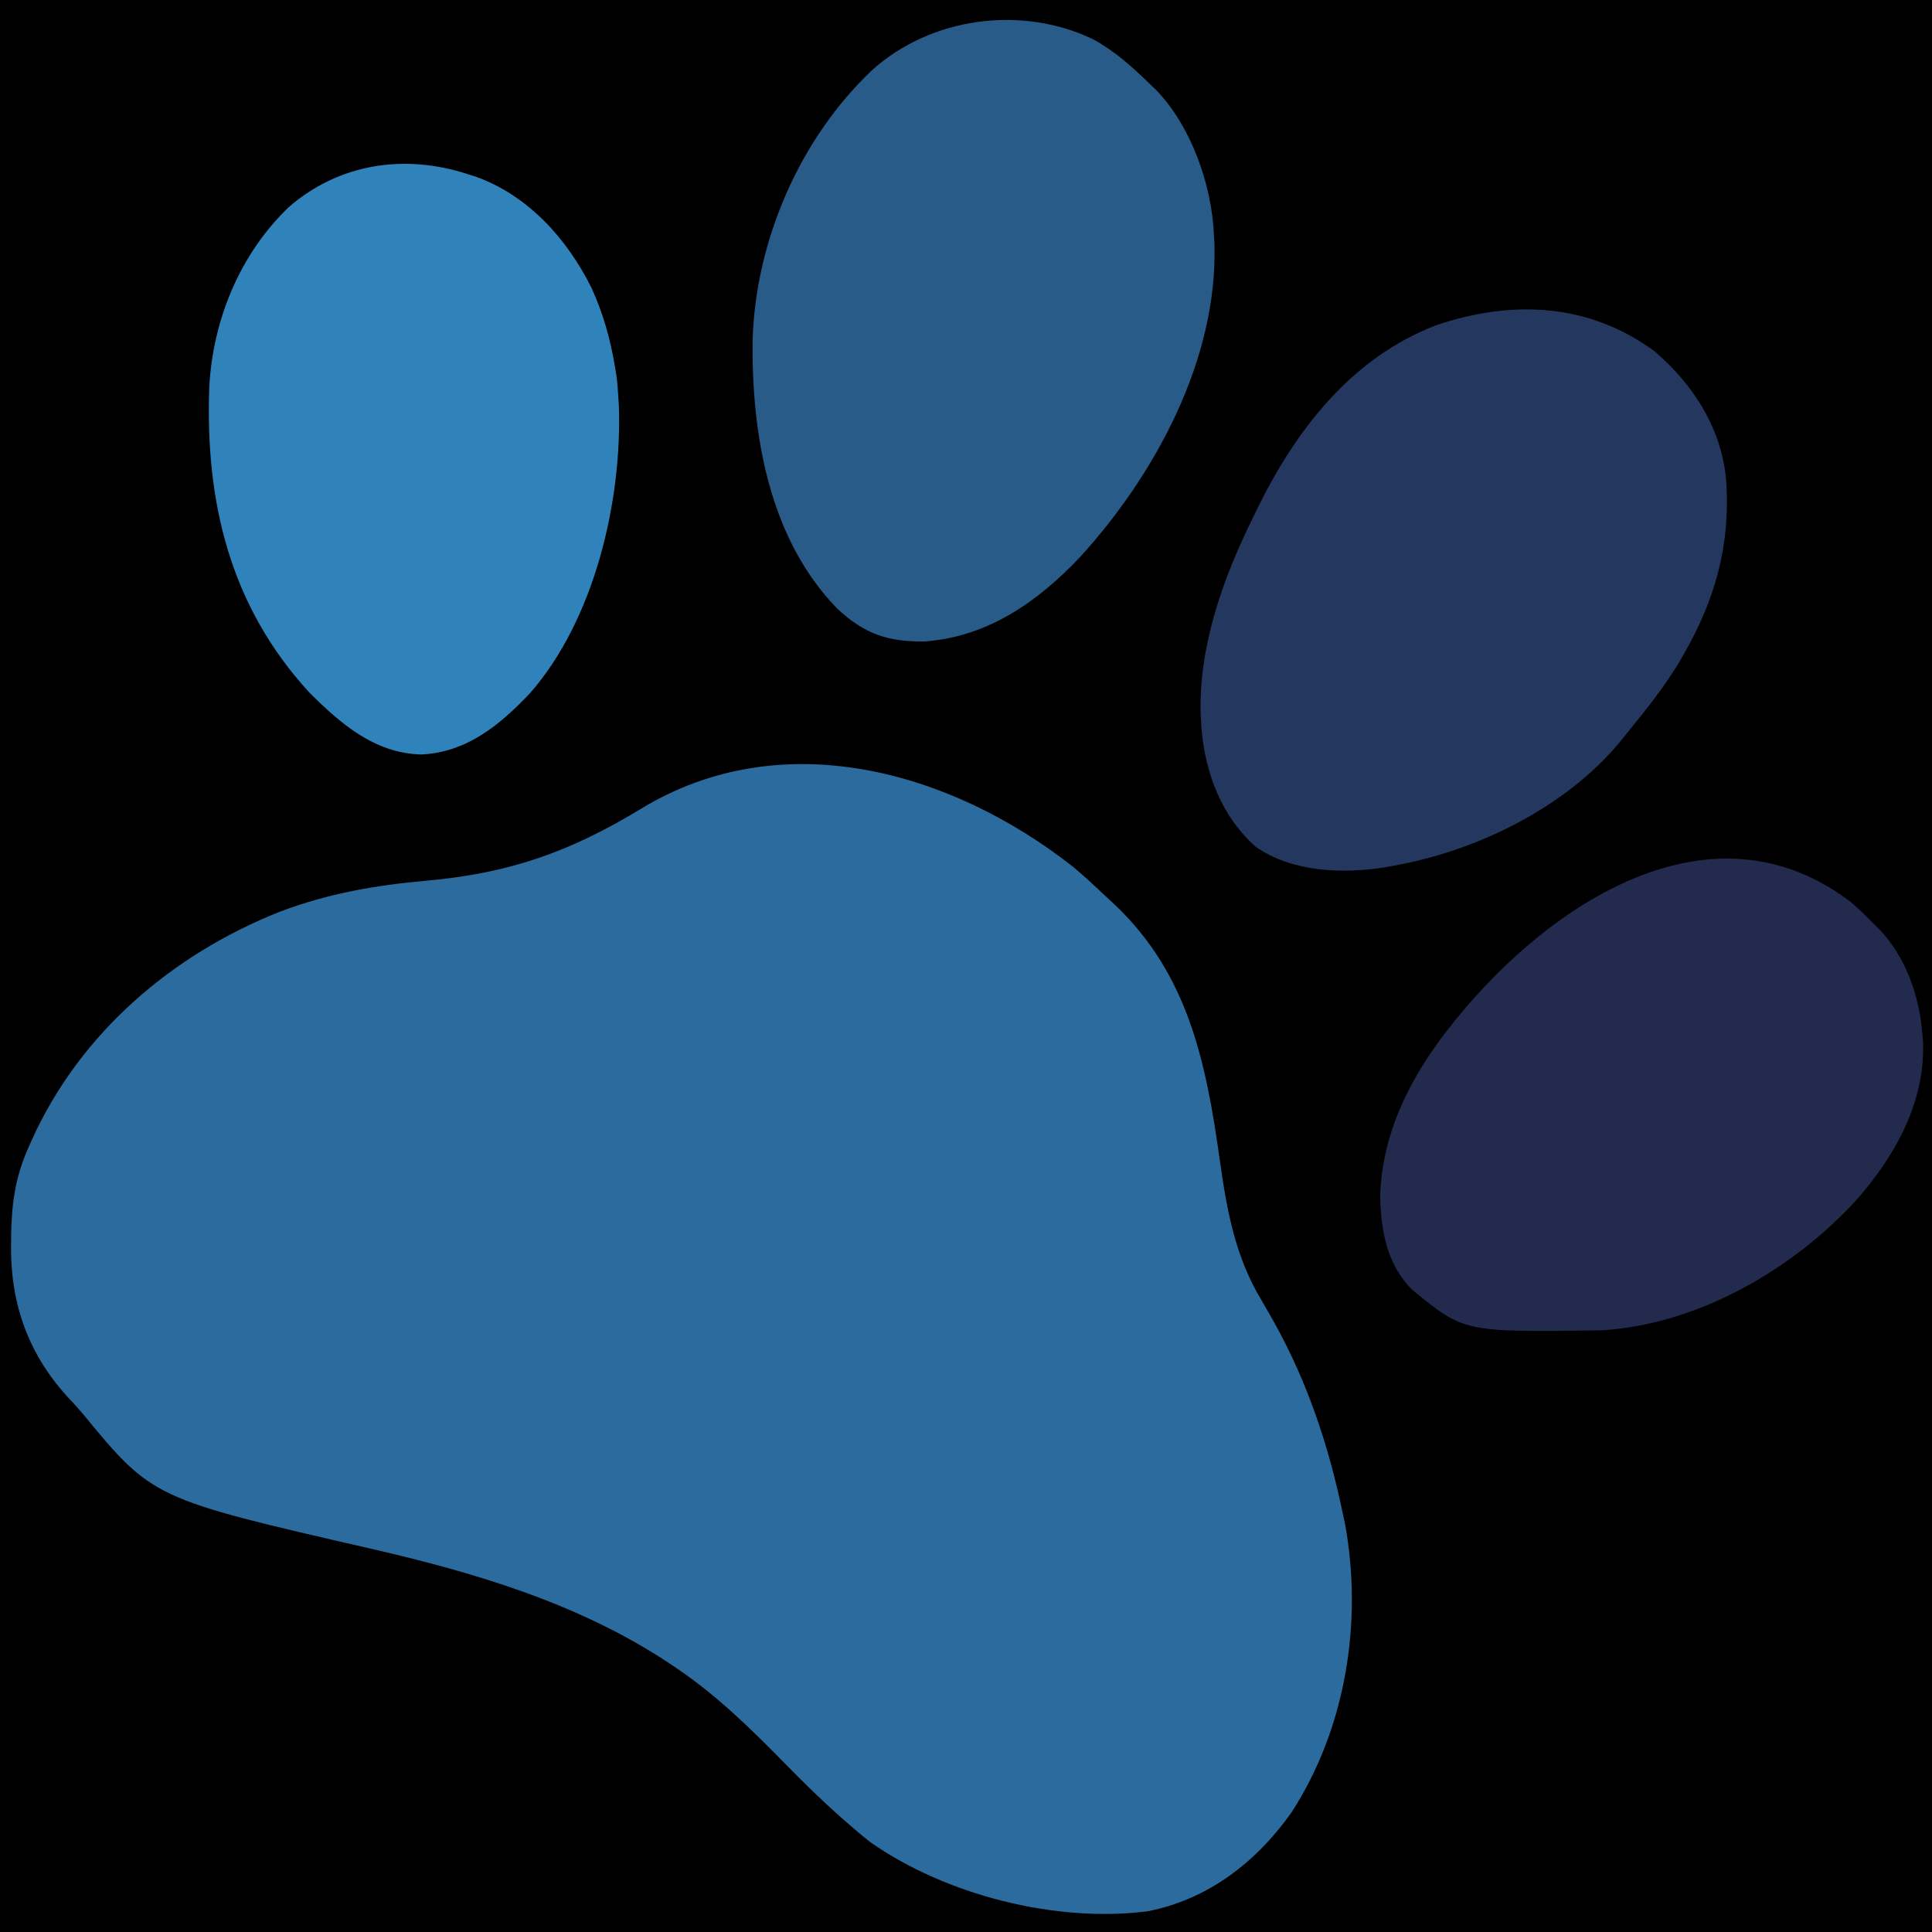
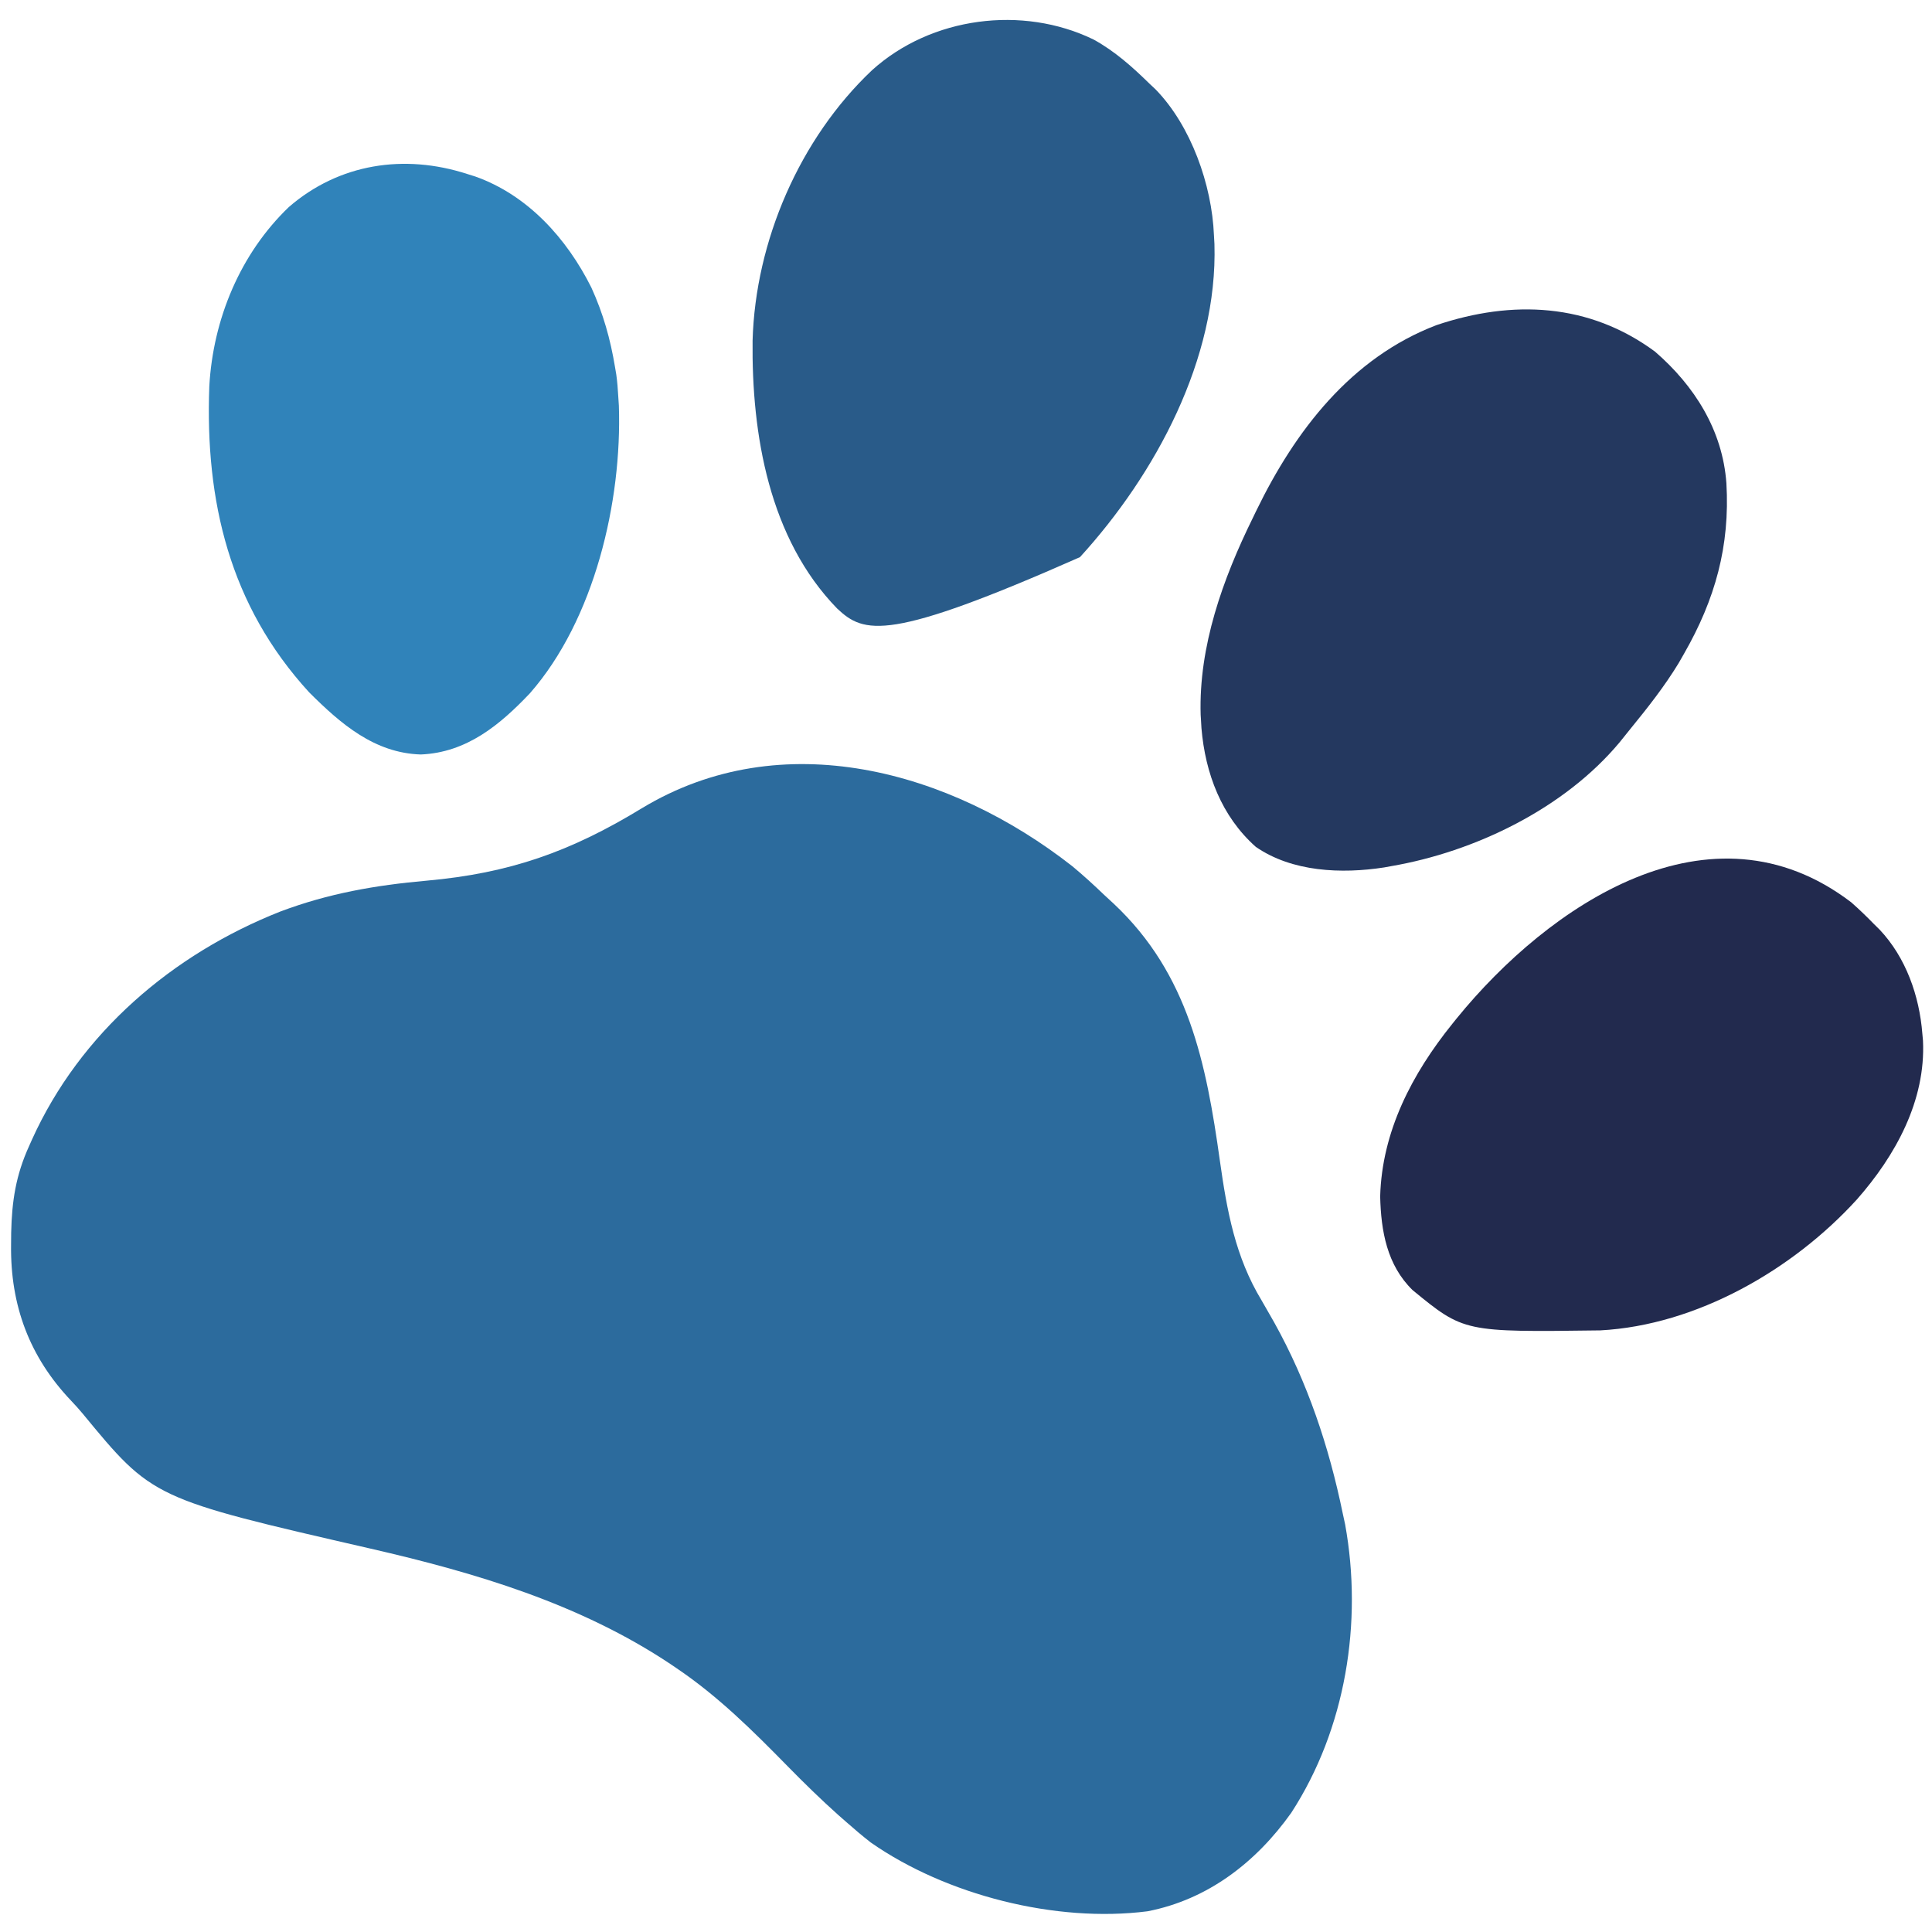
<svg xmlns="http://www.w3.org/2000/svg" id="svg" version="1.1" viewBox="0 0 600 600" style="display: block;">
-   <path d="M0 0 C198 0 396 0 600 0 C600 198 600 396 600 600 C402 600 204 600 0 600 C0 402 0 204 0 0 Z " transform="translate(0,0)" style="fill: #000000;" />
  <path d="M0 0 C3.471 2.869 6.751 5.883 10 9 C10.967 9.892 11.934 10.784 12.93 11.703 C36.108 33.504 41.604 61.183 45.852 91.521 C48.035 106.985 50.602 121.313 58.812 134.875 C59.694 136.403 60.572 137.933 61.445 139.465 C61.876 140.22 62.307 140.975 62.751 141.753 C73.082 160.336 79.724 180.239 84 201 C84.248 202.14 84.495 203.279 84.75 204.453 C90.254 234.876 84.932 267.924 68 294 C57.094 309.335 42.126 320.927 23.387 324.566 C-5.09 328.212 -39.155 319.548 -62.586 303.195 C-65.135 301.207 -67.575 299.138 -70 297 C-70.891 296.219 -71.781 295.438 -72.699 294.633 C-78.103 289.794 -83.27 284.75 -88.348 279.57 C-99.249 268.451 -110.024 257.741 -123 249 C-123.585 248.602 -124.17 248.205 -124.773 247.795 C-152.907 229.042 -185.404 219.396 -218.016 211.917 C-285.593 196.4 -285.593 196.4 -307.328 170.008 C-308.478 168.627 -309.68 167.29 -310.922 165.992 C-323.868 152.393 -329.791 136.378 -329.562 117.688 C-329.552 116.414 -329.541 115.14 -329.529 113.827 C-329.303 103.967 -328.081 96.001 -324 87 C-323.7 86.327 -323.4 85.654 -323.091 84.96 C-308.127 51.837 -279.506 27.349 -245.963 14.092 C-230.989 8.45 -216.402 5.913 -200.5 4.5 C-174.758 2.202 -155.786 -4.501 -133.673 -17.988 C-90.163 -44.277 -37.958 -29.74 0 0 Z " transform="translate(333,269)" style="fill: #2C6B9D;" />
  <path d="M0 0 C12.284 10.644 20.979 24.415 22.161 40.866 C23.303 60.361 18.667 76.946 9.012 93.793 C8.456 94.765 7.901 95.737 7.328 96.738 C2.913 104.002 -2.338 110.642 -7.704 117.218 C-8.806 118.57 -9.895 119.932 -10.98 121.297 C-28.142 141.883 -55.929 155.321 -81.988 159.793 C-82.695 159.922 -83.401 160.051 -84.129 160.184 C-97.361 162.228 -112.69 161.604 -123.988 153.793 C-134.661 144.302 -139.679 130.969 -140.863 116.949 C-140.905 116.238 -140.946 115.526 -140.988 114.793 C-141.03 114.123 -141.071 113.452 -141.113 112.762 C-141.748 91.489 -134.233 70.608 -124.988 51.793 C-124.612 51.012 -124.235 50.231 -123.848 49.426 C-111.785 24.577 -94.429 1.891 -67.84 -8.25 C-44.284 -16.156 -20.475 -15.122 0 0 Z " transform="translate(513.988,109.207)" style="fill: #24385F;" />
-   <path d="M0 0 C6.589 3.628 12.009 8.473 17.359 13.715 C17.987 14.307 18.615 14.898 19.262 15.508 C30.27 26.816 36.728 45.192 37.359 60.715 C37.411 61.64 37.462 62.566 37.516 63.52 C38.58 99.083 19.241 135.019 -4.25 160.742 C-17.311 174.547 -32.84 185.495 -52.438 186.918 C-63.827 187.099 -71.274 184.573 -79.641 176.715 C-100.814 154.97 -106.246 122.575 -105.918 93.48 C-105.045 62.578 -91.282 30.744 -68.836 9.531 C-50.502 -7.065 -22.105 -10.758 0 0 Z " transform="translate(339.641,12.285)" style="fill: #295B89;" />
+   <path d="M0 0 C6.589 3.628 12.009 8.473 17.359 13.715 C17.987 14.307 18.615 14.898 19.262 15.508 C30.27 26.816 36.728 45.192 37.359 60.715 C37.411 61.64 37.462 62.566 37.516 63.52 C38.58 99.083 19.241 135.019 -4.25 160.742 C-63.827 187.099 -71.274 184.573 -79.641 176.715 C-100.814 154.97 -106.246 122.575 -105.918 93.48 C-105.045 62.578 -91.282 30.744 -68.836 9.531 C-50.502 -7.065 -22.105 -10.758 0 0 Z " transform="translate(339.641,12.285)" style="fill: #295B89;" />
  <path d="M0 0 C2.475 2.178 4.807 4.423 7.102 6.789 C7.674 7.352 8.246 7.916 8.836 8.496 C17.017 17.162 21.182 29.087 22.102 40.789 C22.167 41.504 22.233 42.22 22.301 42.957 C23.207 61.614 13.73 78.727 1.766 92.305 C-18.089 114.116 -47.971 131.349 -77.912 132.95 C-120.261 133.511 -120.261 133.511 -136.219 120.434 C-144.167 112.652 -146.018 102.114 -146.273 91.352 C-145.721 71.16 -136.371 53.28 -123.898 37.789 C-123.436 37.213 -122.973 36.638 -122.496 36.045 C-93.984 1.003 -43.729 -33.357 0 0 Z " transform="translate(574.898,280.211)" style="fill: #222A4E;" />
  <path d="M0 0 C0.852 0.267 1.704 0.534 2.582 0.809 C18.975 6.617 31.062 20.124 38.66 35.32 C42.324 43.369 44.559 51.287 46 60 C46.197 61.164 46.197 61.164 46.398 62.352 C46.706 64.572 46.876 66.761 47 69 C47.064 69.98 47.129 70.959 47.195 71.969 C48.201 101.733 39.638 138.413 19.562 161.312 C10.22 171.16 -0.083 179.715 -14.312 180.312 C-28.722 179.873 -39.212 170.772 -49 161 C-73.696 134.044 -81.326 101.627 -80 66 C-78.839 45.133 -70.414 24.81 -55.312 10.312 C-39.673 -3.244 -19.432 -6.26 0 0 Z " transform="translate(145,54)" style="fill: #3083BA;" />
</svg>